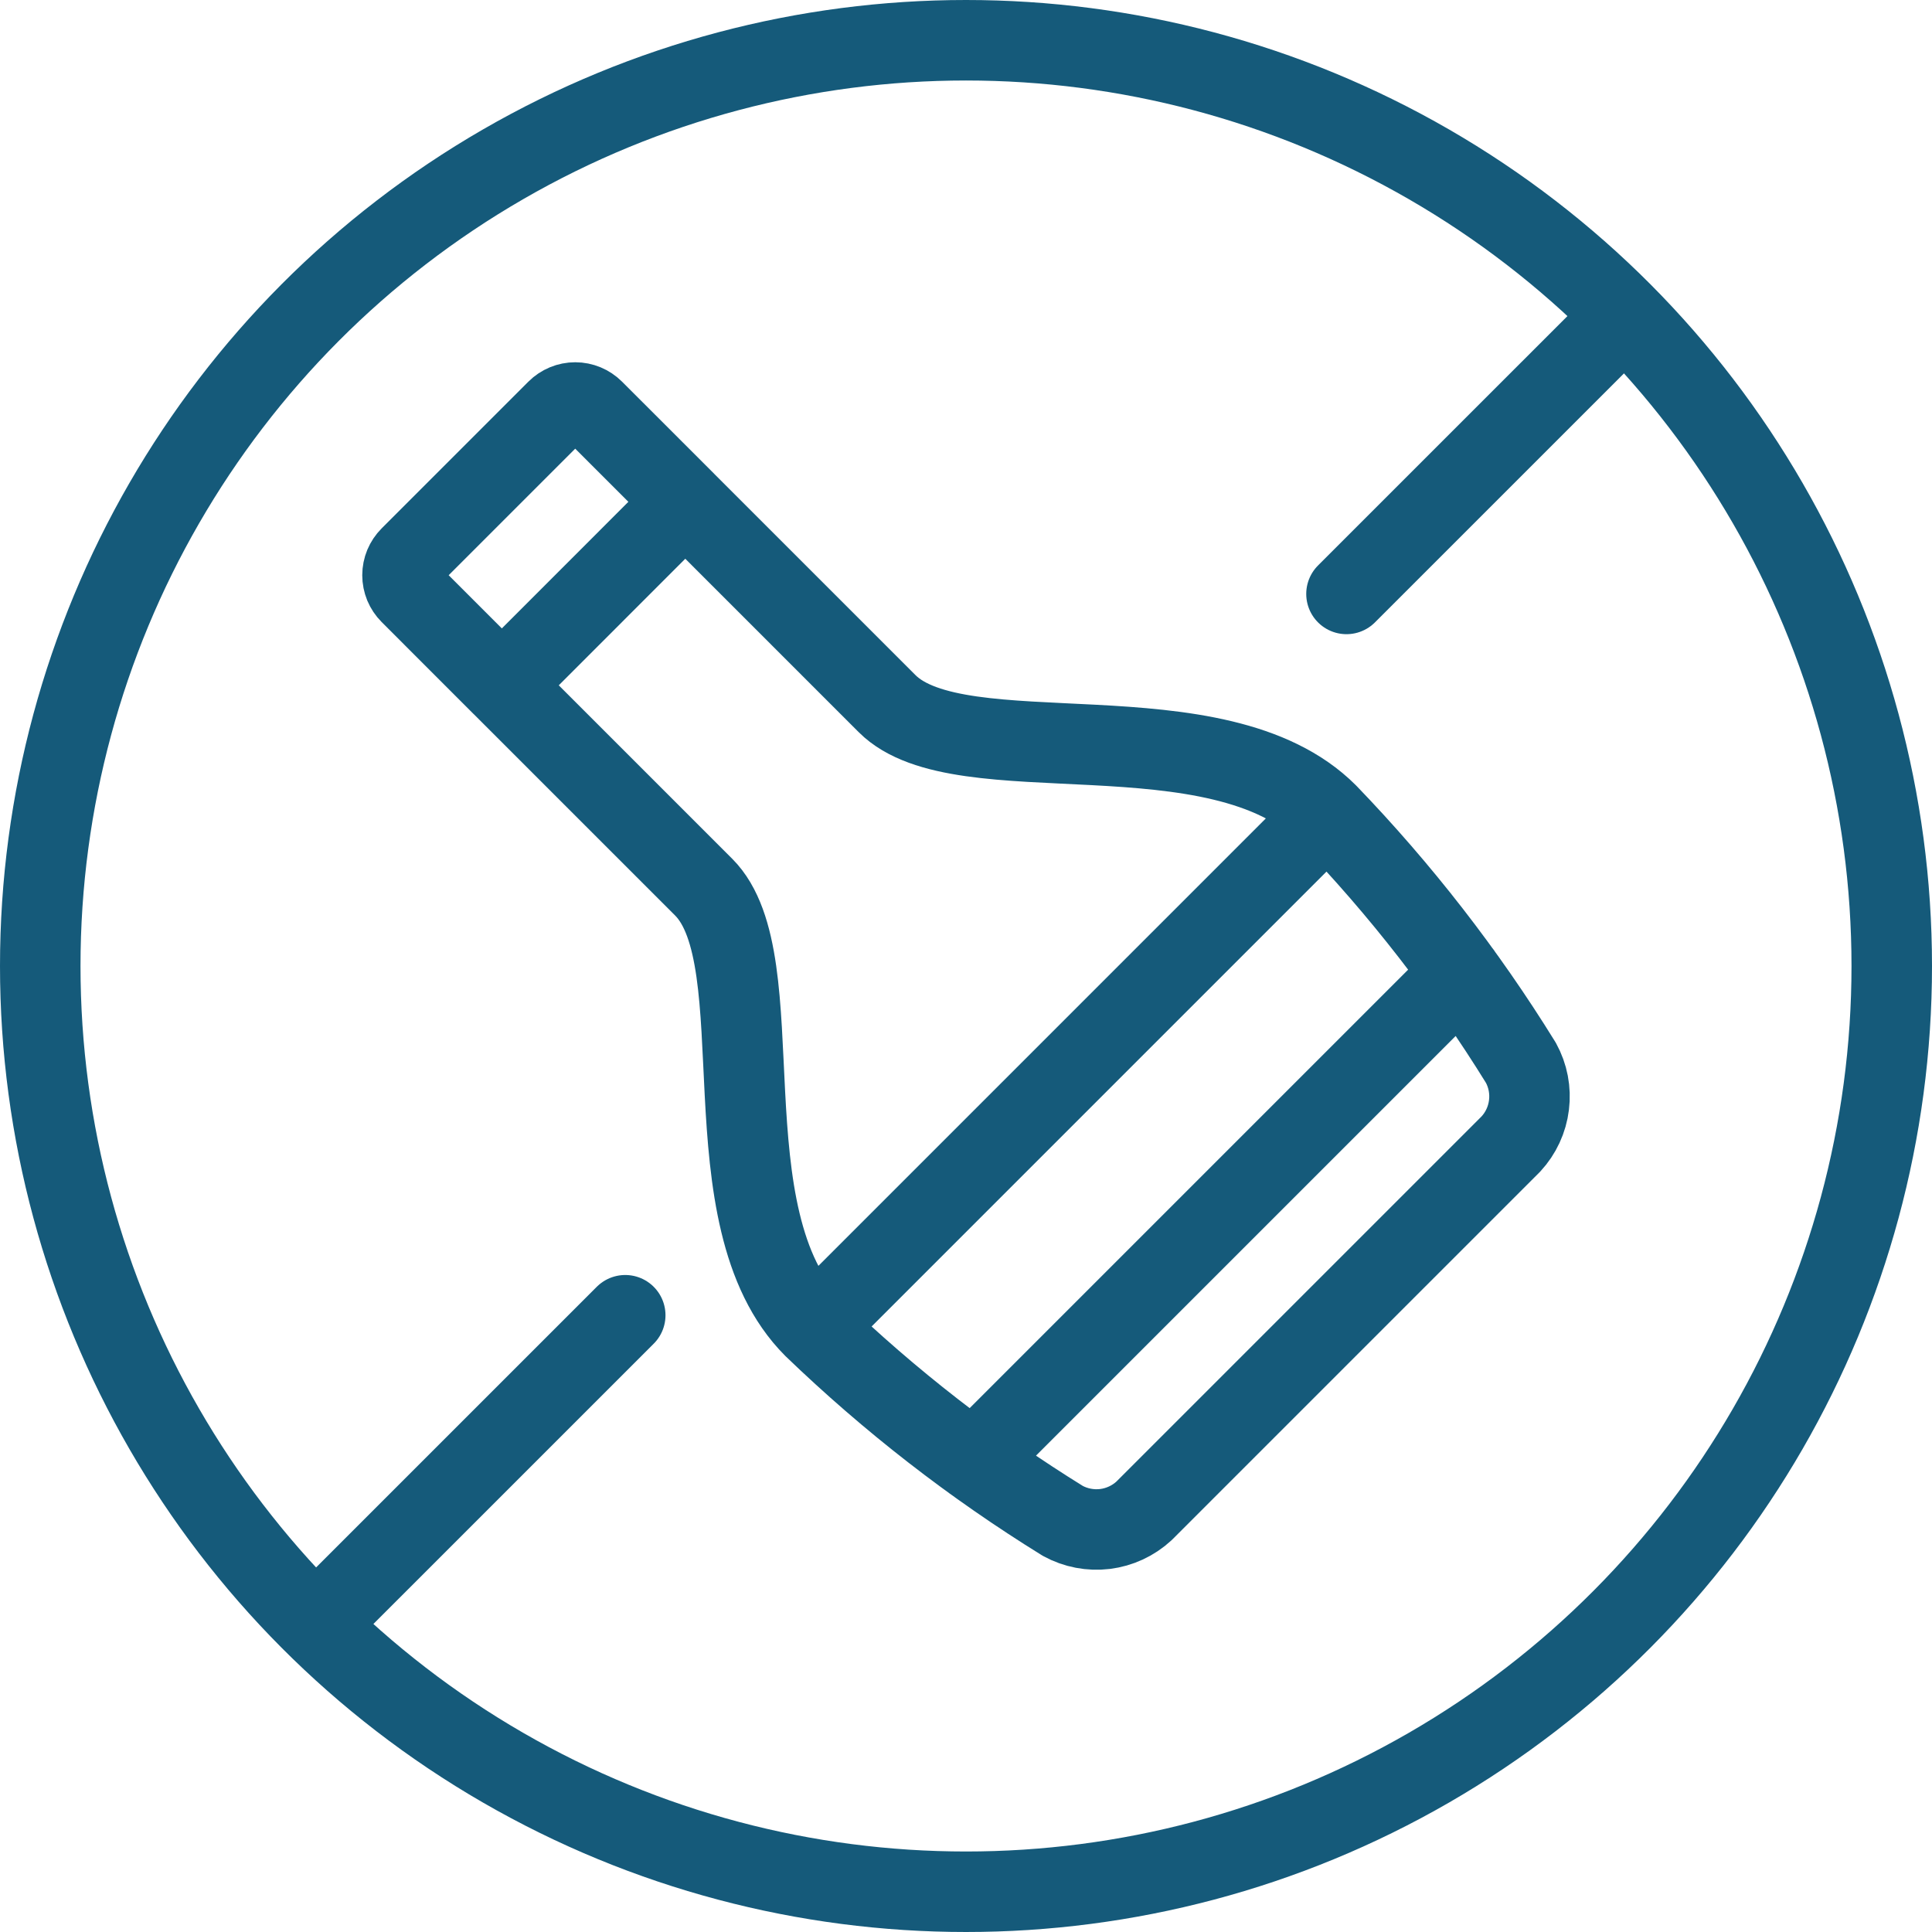
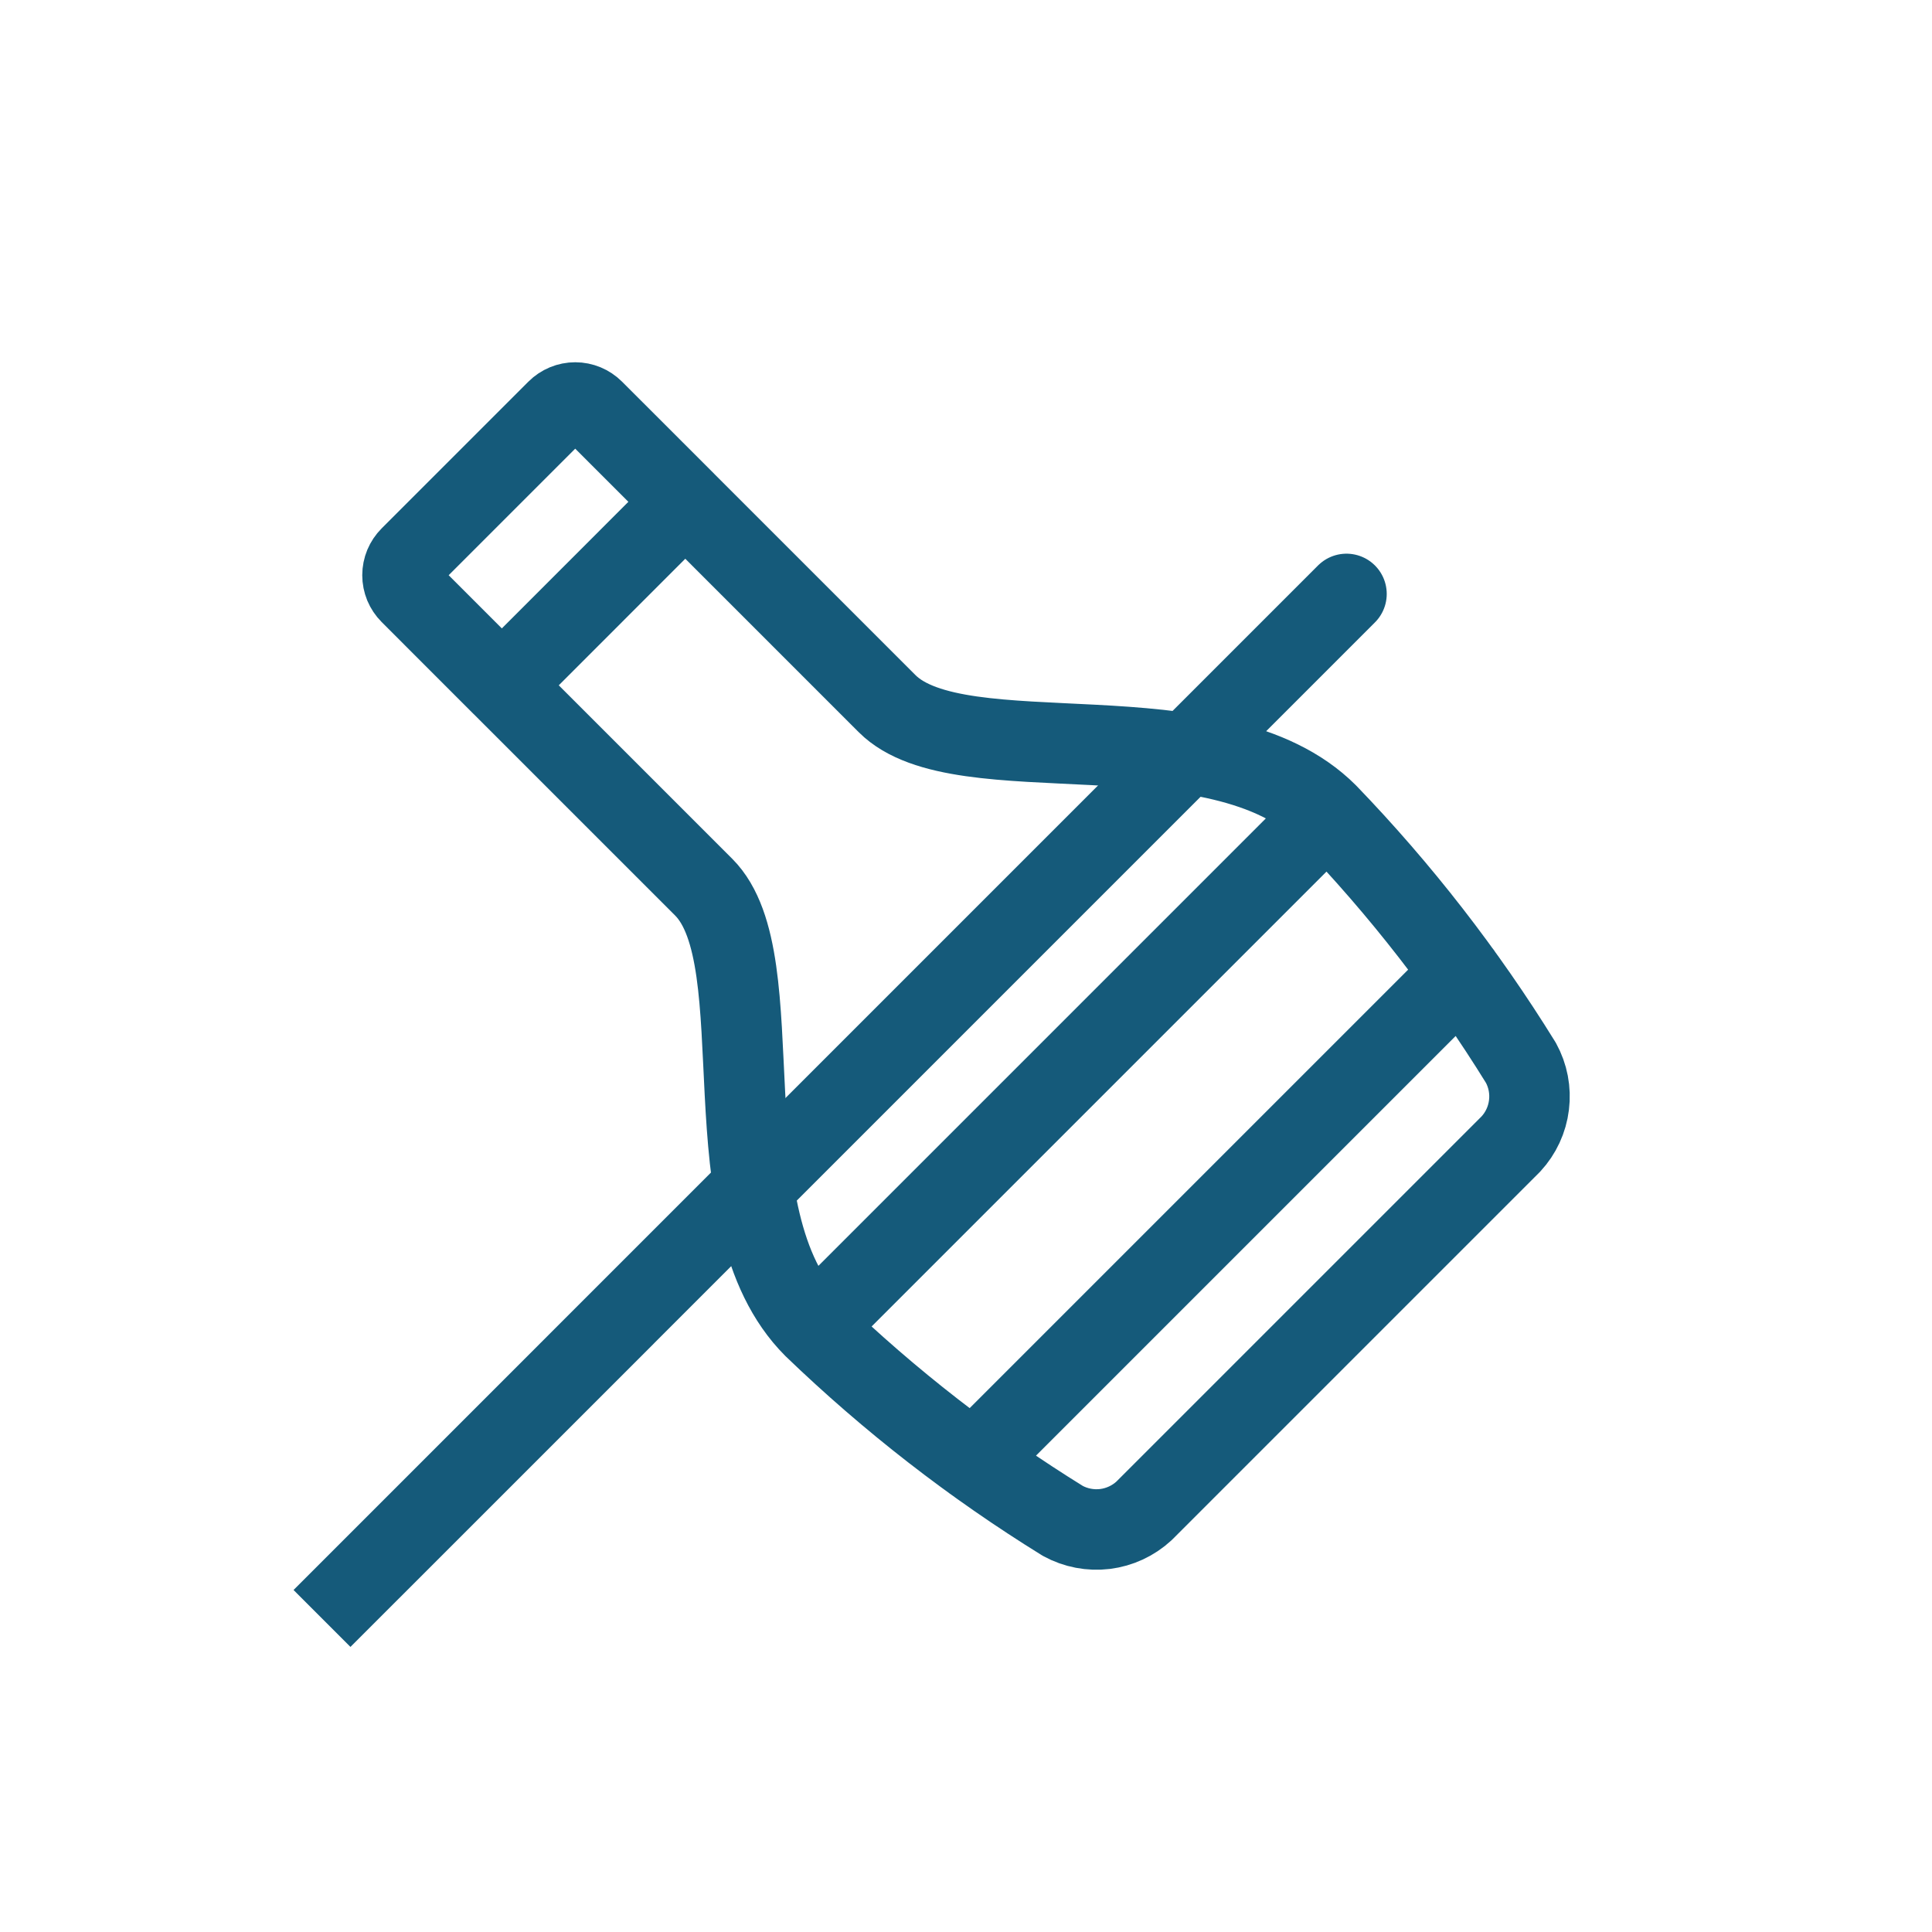
<svg xmlns="http://www.w3.org/2000/svg" width="48" height="48" viewBox="0 0 48 48" fill="none">
  <g clip-path="url(#clip0_1030_2766)">
-     <path d="M15.534 32.677L8 40.21M40.21 8L33.453 14.756" stroke="#155A7A" stroke-width="2" stroke-miterlimit="10" stroke-linecap="round" />
+     <path d="M15.534 32.677L8 40.21L33.453 14.756" stroke="#155A7A" stroke-width="2" stroke-miterlimit="10" stroke-linecap="round" />
    <path d="M17.026 12.468L22.04 17.482C23.863 19.305 30.245 17.482 32.98 20.217M32.98 20.217C34.798 22.103 36.409 24.177 37.786 26.405C37.962 26.725 38.032 27.091 37.987 27.453C37.943 27.815 37.786 28.154 37.538 28.422L28.422 37.538C28.154 37.785 27.816 37.942 27.454 37.987C27.092 38.031 26.725 37.961 26.405 37.786C24.177 36.408 22.103 34.797 20.217 32.98M32.98 20.217L20.217 32.98M20.217 32.98C17.482 30.245 19.305 23.863 17.482 22.04L12.468 17.026M24.188 36.302L36.303 24.187M17.026 12.467L12.468 17.027L10.189 14.747C10.129 14.687 10.082 14.616 10.049 14.538C10.017 14.459 10 14.376 10 14.291C10 14.206 10.017 14.122 10.049 14.044C10.082 13.966 10.129 13.895 10.189 13.835L13.835 10.189C13.956 10.068 14.12 10 14.291 10C14.462 10 14.626 10.068 14.747 10.189L17.026 12.467Z" stroke="#155A7A" stroke-width="2" stroke-linecap="round" stroke-linejoin="round" />
-     <circle cx="24" cy="24" r="23" stroke="#155A7A" stroke-width="2" />
  </g>
  <defs>
    <clipPath id="clip0_1030_2766">
      <rect width="48" height="48" fill="white" />
    </clipPath>
  </defs>
</svg>